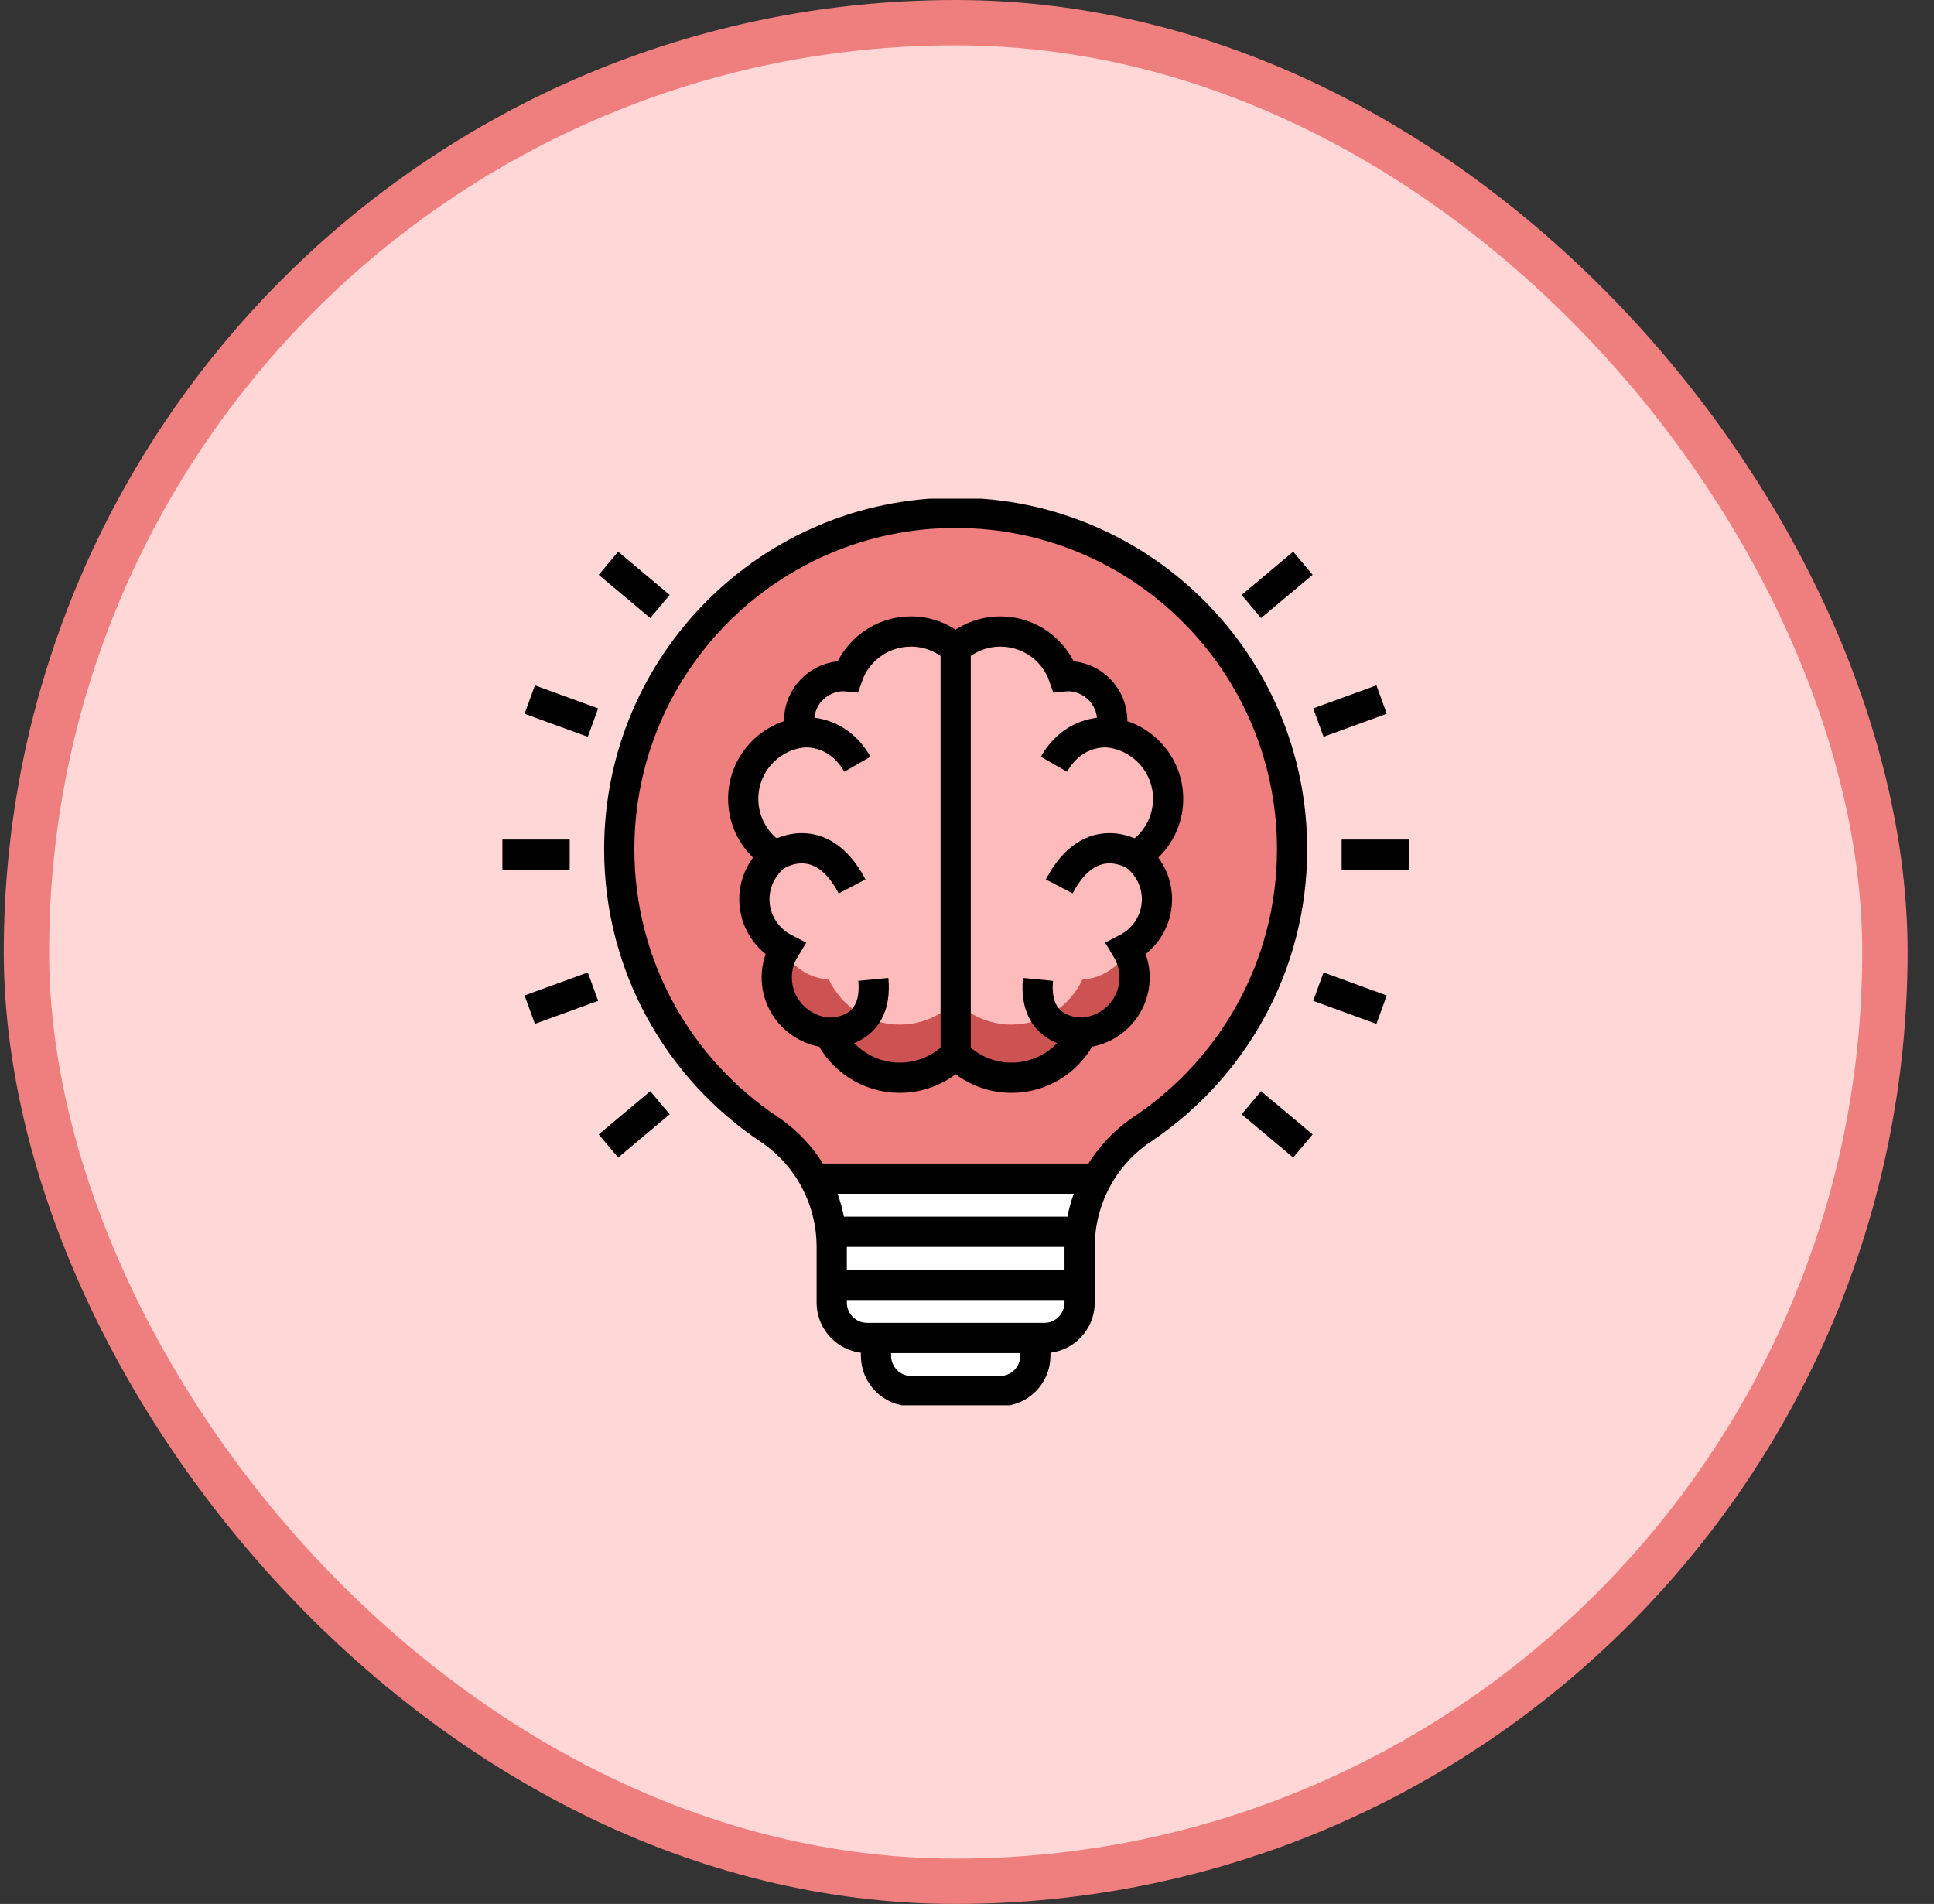
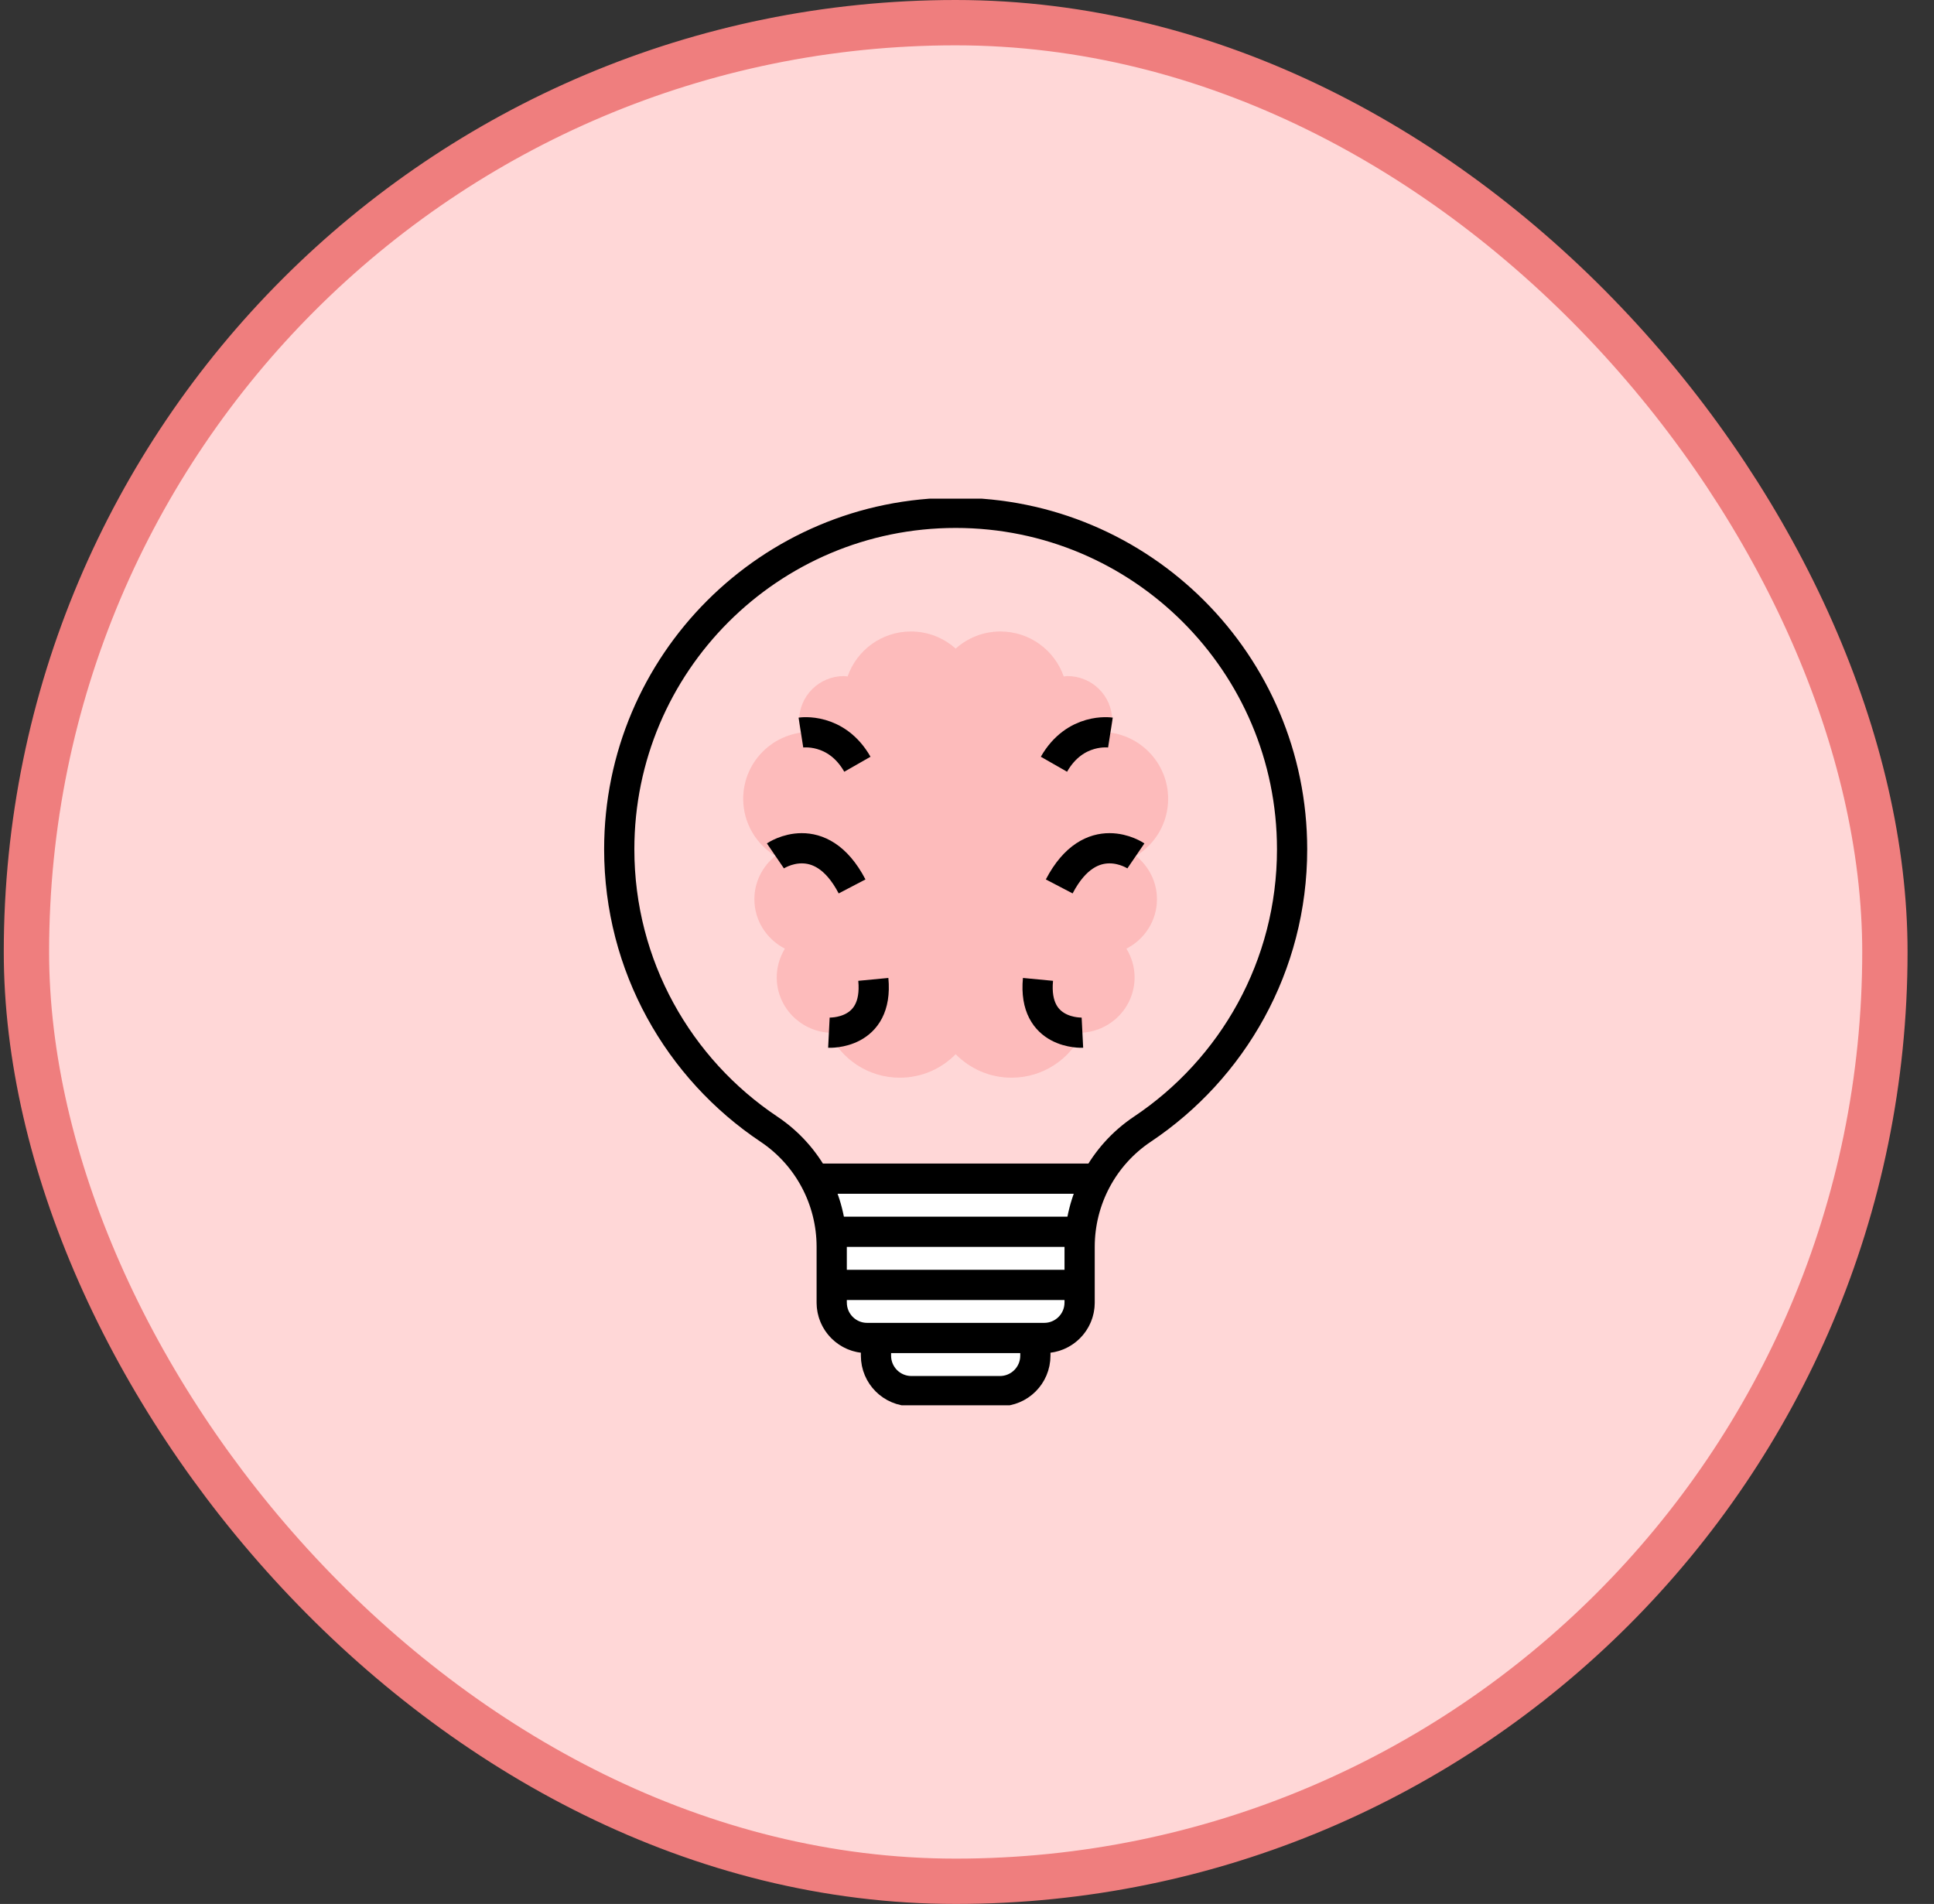
<svg xmlns="http://www.w3.org/2000/svg" width="64" height="63" viewBox="0 0 64 63" fill="none">
  <rect x="0" y="0" width="64" height="63" fill="#333333" stroke="none" />
  <rect x="0.875" y="0.75" width="61.5" height="61.5" rx="30.75" fill="#FFD7D7" />
  <rect x="0.875" y="0.75" width="61.5" height="61.5" rx="30.75" stroke="#EF7E7E" stroke-width="1.5" />
  <g clip-path="url(#clip0_2581_1700)">
    <path d="M33.09 46.031H30.16C29.513 46.031 28.989 45.507 28.989 44.859V44.273H34.262V44.859C34.262 45.507 33.737 46.031 33.09 46.031ZM27.524 41.256V43.102C27.524 43.749 28.049 44.273 28.696 44.273H34.555C35.202 44.273 35.727 43.749 35.727 43.102V41.256C35.727 40.468 35.926 39.691 36.305 39H26.945C27.325 39.691 27.524 40.468 27.524 41.256Z" fill="white" />
-     <path d="M31.625 16.969C25.477 16.969 20.492 21.953 20.492 28.102C20.492 31.965 22.46 35.368 25.447 37.364C26.071 37.781 26.585 38.342 26.945 39H36.305C36.666 38.342 37.179 37.781 37.803 37.364C40.79 35.368 42.758 31.965 42.758 28.102C42.758 21.953 37.773 16.969 31.625 16.969Z" fill="#EF7E7E" />
    <path d="M37.59 28.322C38.228 27.933 38.656 27.233 38.656 26.432C38.656 25.314 37.825 24.392 36.746 24.241C36.781 24.115 36.806 23.985 36.806 23.848C36.806 23.032 36.143 22.371 35.326 22.371C35.283 22.371 35.243 22.38 35.201 22.384C34.9 21.517 34.076 20.895 33.105 20.895C32.536 20.895 32.018 21.11 31.625 21.462C31.232 21.11 30.714 20.895 30.145 20.895C29.174 20.895 28.35 21.517 28.049 22.384C28.007 22.38 27.967 22.371 27.924 22.371C27.107 22.371 26.444 23.032 26.444 23.848C26.444 23.985 26.469 24.115 26.504 24.241C25.425 24.392 24.594 25.314 24.594 26.432C24.594 27.233 25.022 27.933 25.66 28.322C25.239 28.66 24.964 29.172 24.964 29.754C24.964 30.47 25.377 31.084 25.974 31.39C25.806 31.668 25.704 31.99 25.704 32.338C25.704 33.315 26.468 34.107 27.431 34.171C27.844 35.05 28.737 35.66 29.775 35.66C30.5 35.66 31.155 35.362 31.625 34.883C32.095 35.362 32.75 35.66 33.475 35.66C34.513 35.66 35.406 35.05 35.819 34.171C36.782 34.107 37.546 33.315 37.546 32.338C37.546 31.99 37.444 31.668 37.276 31.39C37.873 31.084 38.286 30.47 38.286 29.754C38.286 29.172 38.011 28.66 37.59 28.322Z" fill="#FDBBBB" />
-     <path d="M35.818 32.414C35.405 33.292 34.512 33.903 33.474 33.903C32.749 33.903 32.094 33.605 31.624 33.125C31.154 33.605 30.499 33.903 29.774 33.903C28.736 33.903 27.843 33.292 27.43 32.414C27.121 32.393 26.822 32.296 26.56 32.13C26.298 31.964 26.082 31.736 25.931 31.465C25.789 31.725 25.703 32.021 25.703 32.338C25.703 33.315 26.467 34.107 27.43 34.171C27.844 35.05 28.736 35.66 29.774 35.66C30.499 35.66 31.154 35.362 31.624 34.883C32.094 35.362 32.749 35.66 33.474 35.66C34.512 35.66 35.405 35.05 35.818 34.171C36.782 34.107 37.545 33.315 37.545 32.338C37.545 32.021 37.459 31.725 37.317 31.465C37.166 31.736 36.95 31.964 36.688 32.13C36.427 32.296 36.127 32.393 35.818 32.414Z" fill="#CD5353" />
    <path d="M27.523 42.516H35.727M27.406 40.758H35.844M26.938 39H36.312M34.262 44.273V44.859C34.262 45.507 33.737 46.031 33.09 46.031H30.16C29.513 46.031 28.988 45.507 28.988 44.859V44.273" stroke="black" stroke-miterlimit="10" />
    <path d="M20.492 28.102C20.492 21.953 25.477 16.969 31.625 16.969C37.773 16.969 42.758 21.953 42.758 28.102C42.758 31.965 40.79 35.368 37.803 37.364C36.504 38.232 35.727 39.694 35.727 41.256V43.102C35.727 43.749 35.202 44.273 34.555 44.273H28.695C28.048 44.273 27.523 43.749 27.523 43.102V41.256C27.523 39.694 26.746 38.232 25.447 37.364C22.46 35.368 20.492 31.965 20.492 28.102Z" stroke="black" stroke-miterlimit="10" stroke-dasharray="316 15" />
-     <path d="M16.625 28.279H18.852M44.398 28.279H46.625M17.53 33.409L19.622 32.647M43.628 23.91L45.72 23.148M20.134 37.92L21.84 36.489M41.41 20.068L43.116 18.637M45.72 33.409L43.628 32.647M19.622 23.91L17.53 23.148M43.116 37.92L41.41 36.489M21.84 20.068L20.134 18.637M31.625 21.463C32.018 21.111 32.536 20.896 33.105 20.896C34.076 20.896 34.9 21.519 35.201 22.385C35.243 22.381 35.283 22.372 35.326 22.372C36.143 22.372 36.806 23.033 36.806 23.849C36.806 23.986 36.781 24.116 36.746 24.242C37.825 24.393 38.656 25.315 38.656 26.433C38.656 27.234 38.228 27.934 37.59 28.323C38.011 28.661 38.286 29.174 38.286 29.755C38.286 30.471 37.873 31.085 37.276 31.391C37.444 31.669 37.546 31.991 37.546 32.339C37.546 33.316 36.782 34.108 35.819 34.172C35.406 35.051 34.513 35.661 33.475 35.661C32.75 35.661 32.095 35.363 31.625 34.884M31.625 21.463C31.232 21.111 30.714 20.896 30.145 20.896C29.174 20.896 28.35 21.519 28.049 22.385C28.007 22.381 27.967 22.372 27.924 22.372C27.107 22.372 26.444 23.033 26.444 23.849C26.444 23.986 26.469 24.116 26.504 24.242C25.425 24.393 24.594 25.315 24.594 26.433C24.594 27.234 25.022 27.934 25.66 28.323C25.239 28.661 24.964 29.174 24.964 29.755C24.964 30.471 25.377 31.085 25.974 31.391C25.806 31.669 25.704 31.991 25.704 32.339C25.704 33.316 26.468 34.108 27.431 34.172C27.844 35.051 28.737 35.661 29.775 35.661C30.5 35.661 31.155 35.363 31.625 34.884M31.625 21.463V34.884" stroke="black" stroke-miterlimit="10" />
    <path d="M26.504 24.24C26.504 24.24 27.67 24.058 28.373 25.288M36.746 24.24C36.746 24.24 35.58 24.058 34.877 25.288M27.43 34.17C27.43 34.17 29.076 34.253 28.9 32.407M25.66 28.321C25.66 28.321 27.142 27.31 28.197 29.331M35.819 34.17C35.819 34.17 34.173 34.253 34.349 32.407M37.589 28.321C37.589 28.321 36.107 27.31 35.052 29.331" stroke="black" stroke-miterlimit="10" />
  </g>
  <defs>
    <clipPath id="clip0_2581_1700">
      <rect width="30" height="30" fill="white" transform="translate(16.625 16.5)" />
    </clipPath>
  </defs>
</svg>